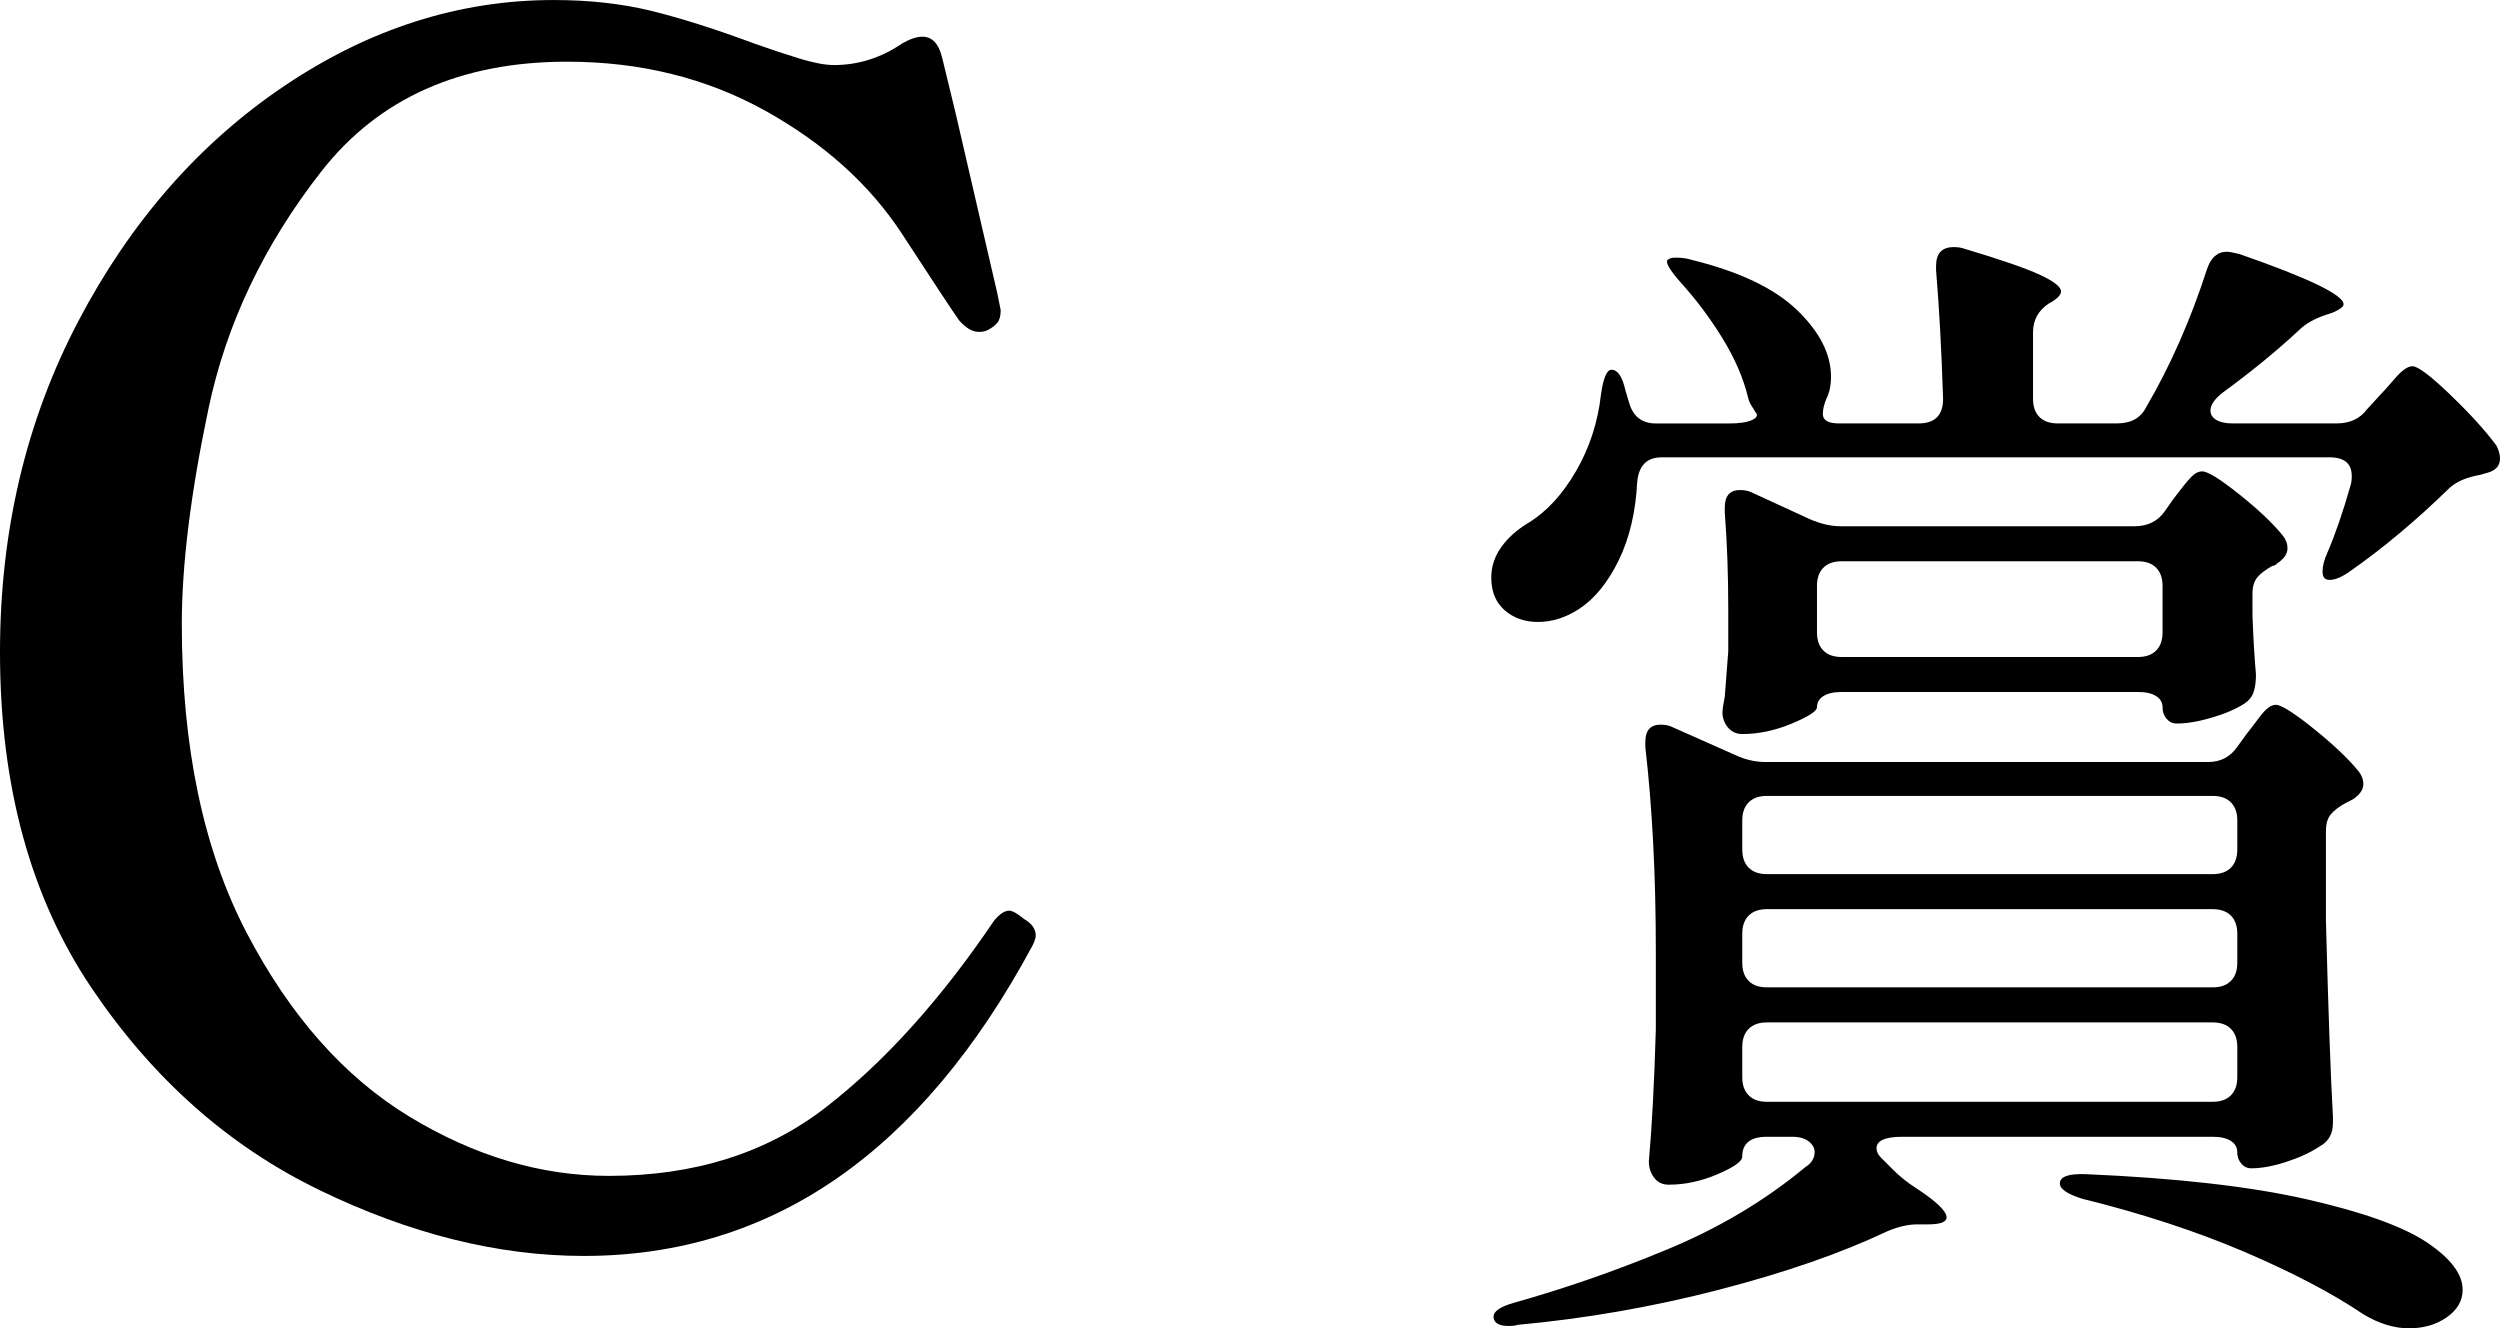
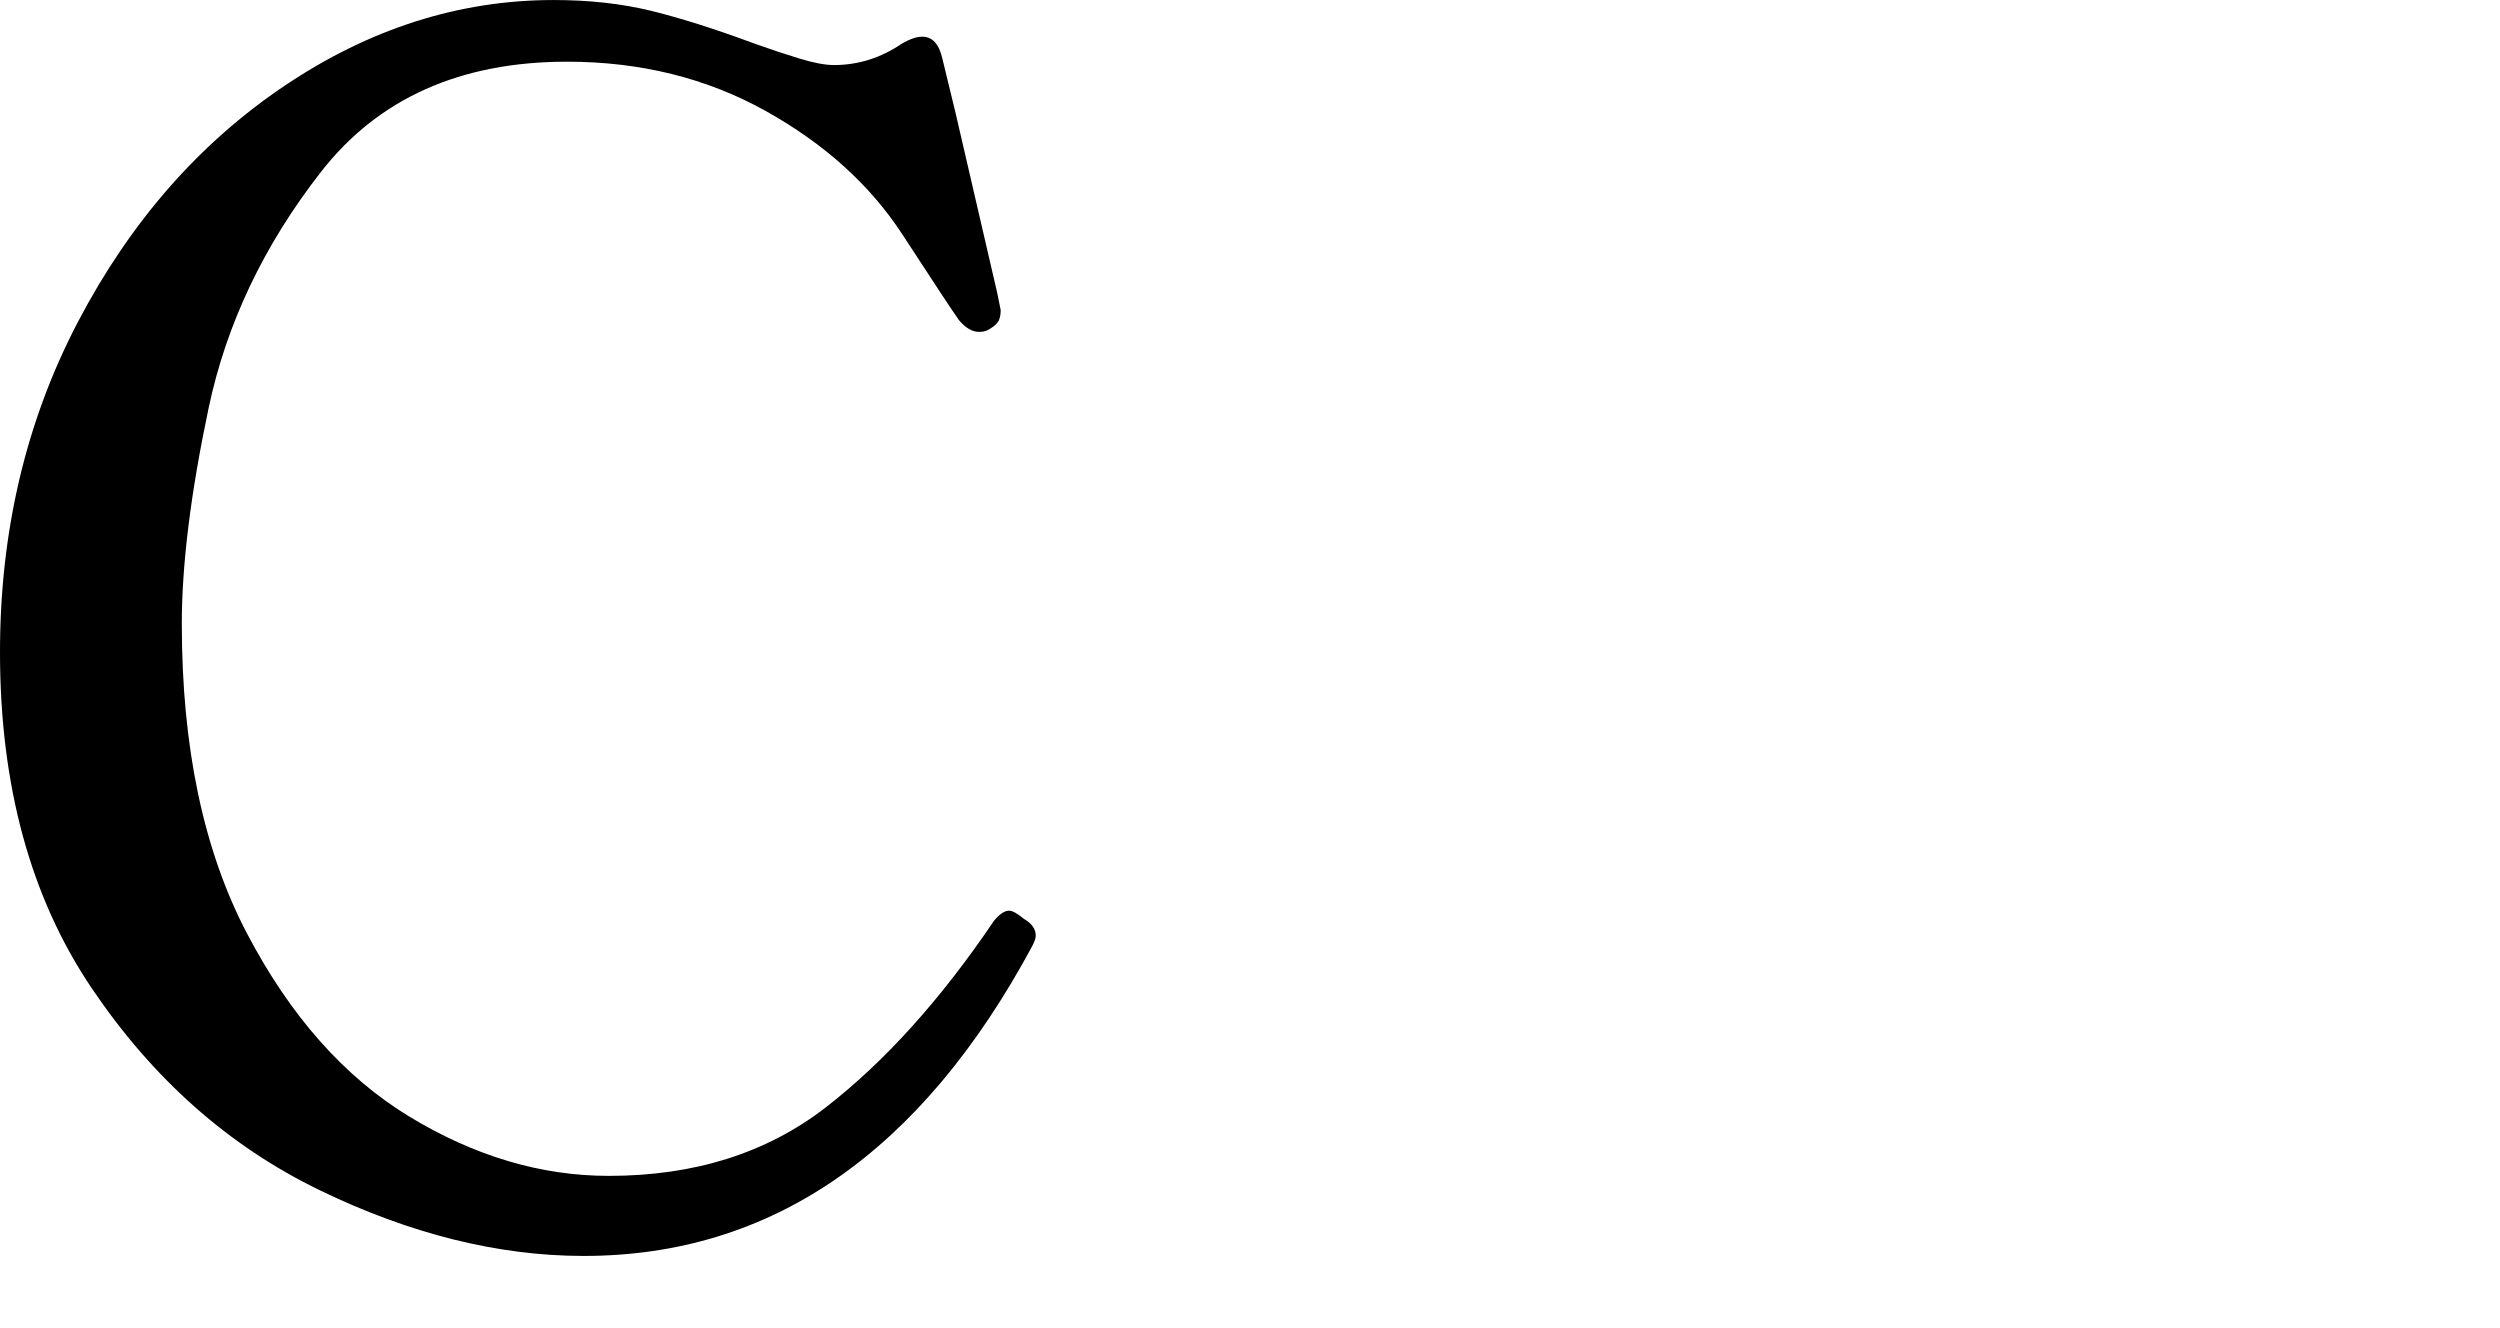
<svg xmlns="http://www.w3.org/2000/svg" id="_イヤー_2" viewBox="0 0 112.417 59.73">
  <g id="design">
    <g>
      <path d="M14.362,53.512c-4.076-1.975-7.488-4.999-10.237-9.075C1.374,40.363,0,35.325,0,29.325c0-5.449,1.174-10.412,3.524-14.887,2.35-4.475,5.438-8,9.263-10.575,3.825-2.575,7.862-3.862,12.112-3.862,1.6,0,3.062,.163,4.388,.487,1.324,.326,2.861,.813,4.612,1.462,.7,.251,1.375,.476,2.025,.675,.649,.2,1.174,.3,1.575,.3,1.099,0,2.124-.325,3.074-.975,.35-.199,.649-.3,.9-.3,.45,0,.75,.326,.9,.975l.6,2.475,1.875,8.1,.15,.75c0,.251-.051,.438-.15,.562-.101,.125-.251,.238-.45,.337-.101,.051-.225,.075-.375,.075-.3,0-.6-.175-.899-.525-.251-.349-1.101-1.637-2.551-3.863-1.45-2.224-3.5-4.074-6.149-5.55-2.651-1.474-5.625-2.212-8.925-2.212-4.801,0-8.488,1.65-11.062,4.95-2.576,3.3-4.264,6.851-5.062,10.65-.801,3.8-1.2,7.025-1.2,9.675,0,5.55,.975,10.188,2.925,13.913,1.95,3.725,4.388,6.476,7.312,8.25,2.925,1.775,5.912,2.663,8.963,2.663,3.85,0,7.099-1.024,9.75-3.075,2.649-2.05,5.175-4.849,7.574-8.4,.25-.3,.475-.45,.676-.45,.149,0,.375,.125,.675,.375,.349,.201,.524,.45,.524,.75,0,.101-.05,.251-.149,.45-5.001,9.3-11.726,13.95-20.175,13.95-3.852,0-7.813-.988-11.888-2.962Z" />
-       <path d="M110.186,17.756c.893,.858,1.583,1.62,2.073,2.284,.105,.21,.158,.402,.158,.577,0,.315-.176,.525-.525,.63l-.367,.105c-.596,.105-1.05,.297-1.365,.577-1.505,1.47-3.011,2.73-4.515,3.78-.351,.245-.648,.367-.893,.367-.21,0-.315-.122-.315-.367,0-.245,.069-.525,.21-.84,.35-.805,.7-1.819,1.05-3.045,.035-.105,.053-.244,.053-.42,0-.56-.333-.84-.997-.84h-30.03c-.665,0-1.033,.367-1.103,1.103-.07,1.365-.351,2.546-.84,3.543-.49,.998-1.086,1.725-1.785,2.179-.596,.386-1.207,.578-1.838,.578-.596,0-1.094-.175-1.496-.525-.402-.35-.604-.84-.604-1.47,0-.49,.148-.945,.446-1.365,.297-.42,.709-.788,1.233-1.103,.805-.49,1.514-1.26,2.127-2.31,.611-1.05,.988-2.205,1.128-3.465,.105-.735,.263-1.103,.473-1.103,.28,0,.49,.315,.63,.945l.158,.525c.175,.63,.577,.945,1.207,.945h3.308c.454,0,.796-.053,1.023-.158s.271-.227,.132-.368c-.035-.069-.088-.157-.158-.262s-.123-.228-.157-.368c-.21-.875-.596-1.767-1.155-2.677-.56-.91-1.189-1.75-1.89-2.52-.49-.56-.683-.893-.577-.998,.069-.07,.191-.105,.367-.105,.279,0,.525,.035,.735,.105,2.134,.525,3.709,1.278,4.725,2.257,1.015,.98,1.522,1.978,1.522,2.993,0,.385-.07,.718-.21,.998-.104,.245-.157,.472-.157,.682,0,.281,.244,.42,.734,.42h3.57c.735,0,1.103-.368,1.103-1.103-.07-2.205-.176-4.129-.315-5.775v-.21c0-.559,.263-.84,.788-.84,.175,0,.315,.018,.42,.053,1.645,.49,2.791,.884,3.438,1.181,.647,.298,.972,.551,.972,.761,0,.14-.141,.298-.42,.473l-.105,.052c-.49,.315-.734,.753-.734,1.312v2.993c0,.35,.096,.622,.288,.813,.192,.193,.464,.289,.814,.289h2.677c.63,0,1.067-.245,1.312-.735,1.085-1.854,1.995-3.919,2.73-6.195,.175-.525,.473-.788,.893-.788,.104,0,.297,.035,.577,.105,3.115,1.085,4.673,1.837,4.673,2.258,0,.105-.157,.228-.473,.367l-.315,.105c-.524,.176-.928,.403-1.207,.683-1.016,.945-2.171,1.89-3.465,2.835-.351,.281-.525,.543-.525,.788,0,.175,.087,.315,.263,.42,.175,.105,.42,.158,.735,.158h4.672c.595,0,1.05-.21,1.365-.63l.577-.63c.14-.139,.368-.394,.683-.761,.315-.368,.578-.551,.788-.551,.244,0,.813,.429,1.706,1.286Zm-25.804,33.889c0,.14,.069,.28,.21,.42l.524,.525c.315,.315,.665,.596,1.051,.84,.909,.596,1.364,1.033,1.364,1.312,0,.21-.28,.315-.84,.315h-.473c-.42,0-.875,.105-1.364,.315-2.065,.979-4.586,1.855-7.561,2.625-2.976,.77-5.985,1.295-9.03,1.575-.104,.035-.245,.053-.42,.053-.42,0-.647-.123-.682-.368v-.053c0-.245,.314-.455,.944-.63,2.239-.63,4.463-1.4,6.668-2.31,2.415-.979,4.549-2.239,6.404-3.78,.28-.175,.421-.402,.421-.683,0-.175-.088-.332-.263-.473-.176-.139-.42-.21-.735-.21h-1.155c-.734,0-1.103,.298-1.103,.893,0,.21-.367,.473-1.103,.788-.734,.315-1.47,.473-2.204,.473-.281,0-.499-.105-.656-.315-.158-.21-.236-.455-.236-.735,.139-1.54,.244-3.518,.314-5.932v-3.518c0-3.395-.157-6.458-.473-9.188v-.21c0-.525,.228-.788,.683-.788,.21,0,.385,.035,.525,.105l2.835,1.26c.454,.21,.909,.315,1.365,.315h19.897c.56,0,.997-.227,1.312-.682l.42-.578c.14-.175,.341-.437,.604-.788,.263-.35,.499-.525,.709-.525,.244,0,.813,.359,1.706,1.076,.893,.718,1.566,1.357,2.021,1.917,.139,.175,.21,.367,.21,.577,0,.246-.158,.473-.473,.683l-.315,.158c-.314,.175-.543,.35-.683,.525-.14,.175-.21,.42-.21,.735v4.042c.105,4.025,.21,6.965,.315,8.82v.262c0,.491-.192,.84-.577,1.05-.42,.28-.928,.517-1.523,.709-.595,.193-1.12,.289-1.574,.289-.176,0-.324-.069-.446-.21-.123-.139-.184-.315-.184-.525s-.097-.375-.289-.499c-.192-.123-.464-.184-.813-.184h-13.965c-.771,0-1.155,.176-1.155,.525Zm18.479-26.985c0,.246-.157,.473-.473,.683-.07,.071-.14,.105-.21,.105-.314,.176-.543,.35-.683,.525-.14,.176-.209,.42-.209,.735v.945c.034,.98,.086,1.873,.157,2.677,0,.315-.035,.578-.105,.788s-.21,.386-.42,.525c-.386,.246-.875,.456-1.47,.63-.596,.175-1.121,.262-1.575,.262-.176,0-.324-.07-.446-.21-.123-.139-.184-.315-.184-.525s-.097-.375-.289-.499c-.192-.123-.464-.184-.813-.184h-13.335c-.351,0-.622,.062-.813,.184-.193,.123-.289,.289-.289,.499,0,.176-.376,.42-1.129,.735s-1.496,.473-2.231,.473c-.314,0-.56-.14-.734-.42-.105-.175-.158-.35-.158-.525,0-.14,.035-.385,.105-.735l.157-2.047v-1.89c0-1.54-.052-2.992-.157-4.357v-.21c0-.525,.228-.788,.683-.788,.21,0,.385,.036,.524,.105l2.625,1.208c.49,.21,.945,.315,1.365,.315h13.23c.595,0,1.05-.227,1.365-.682l.367-.525c.104-.139,.253-.332,.446-.577,.191-.245,.35-.42,.473-.525,.122-.105,.253-.158,.394-.158,.244,0,.796,.341,1.653,1.024,.857,.682,1.514,1.304,1.969,1.864,.14,.175,.21,.367,.21,.577Zm-2.546,11.419c-.192-.192-.464-.289-.813-.289h-20.056c-.35,0-.621,.097-.813,.289-.192,.193-.289,.464-.289,.813v1.312c0,.351,.097,.622,.289,.814,.192,.193,.464,.289,.813,.289h20.056c.35,0,.621-.096,.813-.289,.192-.192,.289-.463,.289-.814v-1.312c0-.349-.097-.621-.289-.813Zm0,5.092c-.192-.192-.464-.289-.813-.289h-20.056c-.35,0-.621,.097-.813,.289-.192,.193-.289,.464-.289,.814v1.312c0,.35,.097,.622,.289,.813,.192,.193,.464,.289,.813,.289h20.056c.35,0,.621-.096,.813-.289,.192-.192,.289-.463,.289-.813v-1.312c0-.35-.097-.621-.289-.814Zm0,5.093c-.192-.192-.464-.289-.813-.289h-20.056c-.35,0-.621,.097-.813,.289-.192,.193-.289,.464-.289,.813v1.365c0,.35,.097,.622,.289,.813,.192,.193,.464,.289,.813,.289h20.056c.35,0,.621-.096,.813-.289,.192-.192,.289-.463,.289-.813v-1.365c0-.349-.097-.621-.289-.813Zm-18.322-17.01c.191,.193,.463,.289,.813,.289h13.335c.35,0,.621-.096,.813-.289,.192-.192,.289-.463,.289-.813v-2.1c0-.35-.097-.621-.289-.814-.192-.192-.464-.289-.813-.289h-13.335c-.351,0-.622,.097-.813,.289-.193,.193-.289,.464-.289,.814v2.1c0,.35,.096,.622,.289,.813Zm10.631,23.966c0-.315,.402-.455,1.208-.42,4.06,.176,7.357,.551,9.896,1.129,2.538,.577,4.34,1.226,5.408,1.942,1.067,.717,1.601,1.426,1.601,2.126,0,.49-.236,.901-.709,1.234-.472,.333-1.041,.499-1.706,.499s-1.348-.21-2.047-.63c-1.4-.945-3.186-1.882-5.355-2.809-2.171-.927-4.603-1.724-7.298-2.389-.665-.21-.997-.438-.997-.683Z" />
    </g>
  </g>
</svg>